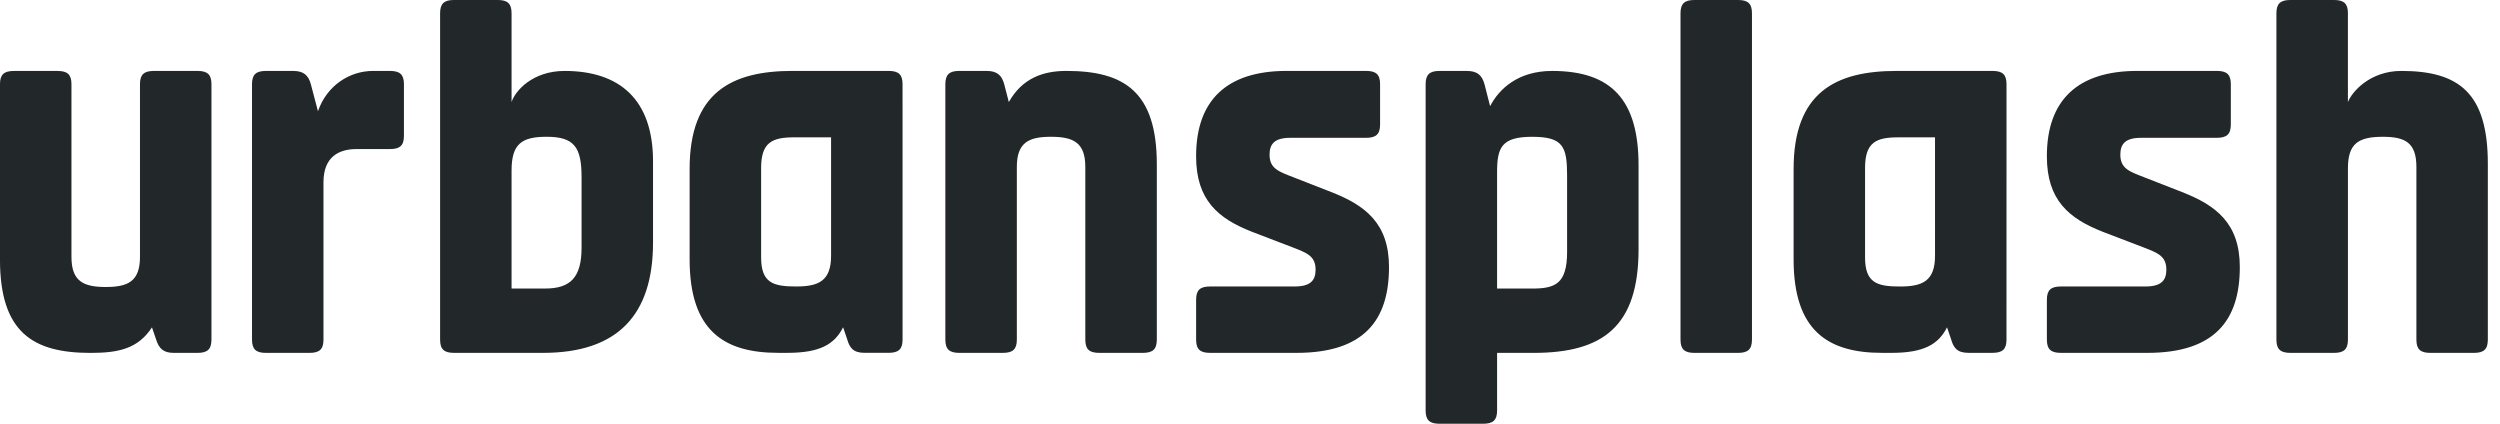
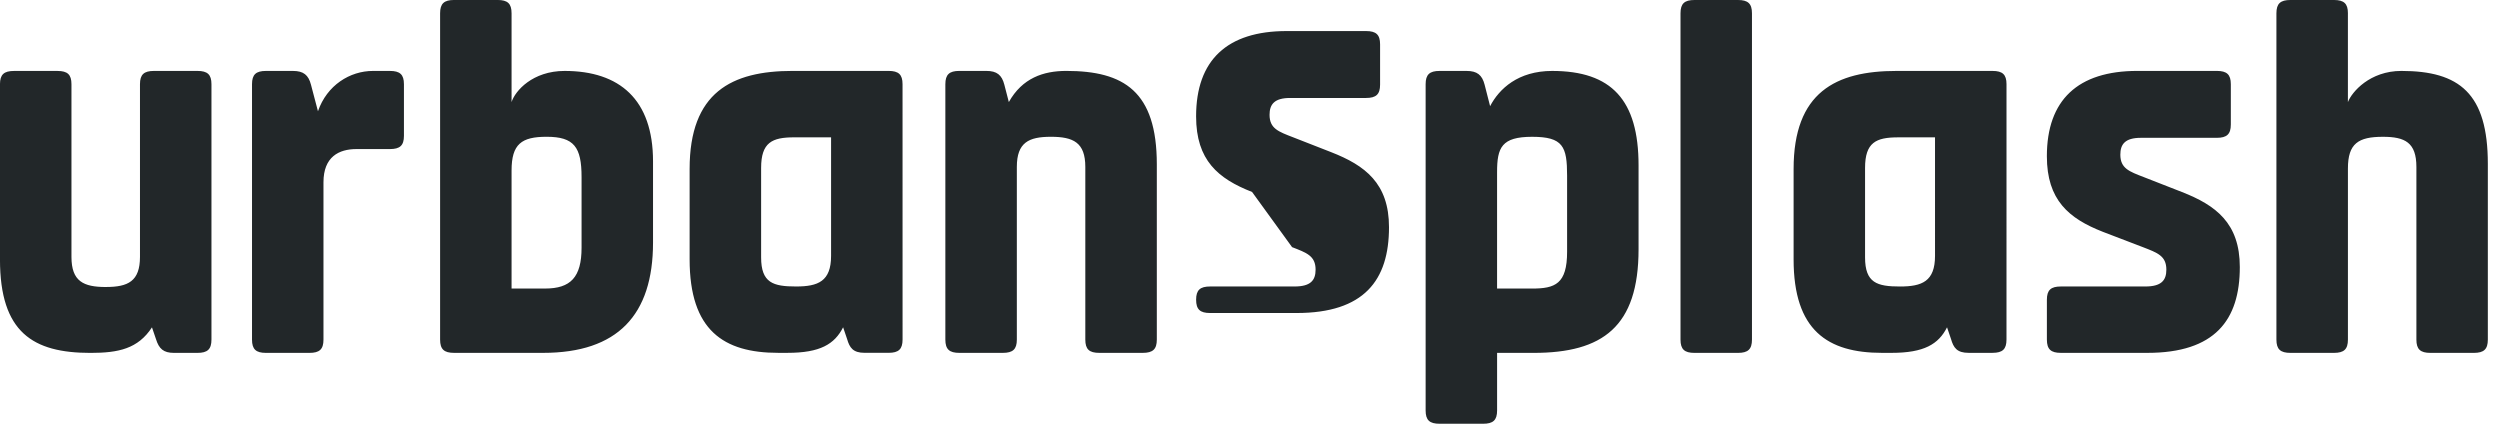
<svg xmlns="http://www.w3.org/2000/svg" height="20" viewBox="0 0 118 20" width="118">
-   <path d="m88.146 30.048c0-1.253.473-1.592 1.654-1.592 1.296 0 1.65.482 1.65 1.904v3.329c0 1.398-.518 1.93-1.721 1.93h-1.583zm0-7.421c0-.459-.187-.628-.66-.628h-2.051c-.473 0-.662.169-.662.628v15.401c0 .459.188.627.662.627h4.199c3.515 0 5.189-1.784 5.189-5.207v-3.834c0-2.917-1.579-4.266-4.173-4.266-1.511 0-2.337.94-2.504 1.47zm15.081 11.448c0 1.204-.612 1.447-1.65 1.447-1.086 0-1.652-.169-1.652-1.375v-4.22c0-1.206.519-1.445 1.558-1.445h1.744zm3.373-8.102c0-.457-.188-.626-.659-.626h-4.531c-2.878 0-4.86 1.011-4.86 4.629v4.266c0 3.352 1.606 4.412 4.178 4.412h.448c1.533 0 2.217-.409 2.619-1.206l.188.554c.118.411.282.651.825.651h1.134c.47 0 .659-.169.659-.627zm6.999 2.483c1.06 0 1.628.266 1.628 1.423v8.149c0 .459.186.627.659.627h2.054c.472 0 .662-.169.662-.627v-8.27c0-3.448-1.558-4.411-4.272-4.411-1.085 0-2.077.337-2.713 1.47l-.212-.82c-.118-.459-.354-.65-.848-.65h-1.276c-.47 0-.66.169-.66.626v12.055c0 .459.19.627.66.627h2.054c.472 0 .66-.169.66-.627v-8.149c0-1.157.566-1.423 1.604-1.423zm11.387 5.209c.684.265 1.11.411 1.11 1.062 0 .505-.236.795-.992.795h-3.987c-.472 0-.66.168-.66.625v1.881c0 .459.188.627.66.627h4.082c3.185 0 4.362-1.543 4.362-4.049 0-2.075-1.131-2.919-2.735-3.545l-1.794-.701c-.683-.264-1.109-.409-1.109-1.06 0-.481.214-.795.968-.795h3.587c.472 0 .662-.17.662-.628v-1.904c0-.457-.19-.626-.662-.626h-3.751c-2.808 0-4.271 1.373-4.271 4.026 0 2.073 1.038 2.941 2.642 3.569zm9.088-7.667c-.118-.459-.354-.65-.85-.65h-1.274c-.472 0-.66.169-.66.626v15.401c0 .459.188.626.66.626h2.054c.47 0 .659-.167.659-.626v-2.719h1.724c3.255 0 4.953-1.231 4.953-4.893v-3.956c0-3.086-1.273-4.459-4.079-4.459-1.607 0-2.502.844-2.928 1.663zm.588 4.123c0-1.158.214-1.664 1.654-1.664 1.462 0 1.651.459 1.651 1.833v3.593c0 1.52-.566 1.737-1.651 1.737h-1.654zm12.031-7.493c0-.459-.19-.628-.66-.628h-2.054c-.47 0-.659.169-.659.628v15.401c0 .459.188.627.659.627h2.054c.47 0 .66-.169.66-.627zm8.64 11.448c0 1.204-.612 1.447-1.651 1.447-1.085 0-1.651-.169-1.651-1.375v-4.22c0-1.206.518-1.445 1.557-1.445h1.745zm3.374-8.102c0-.457-.188-.626-.66-.626h-4.531c-2.877 0-4.858 1.011-4.858 4.629v4.266c0 3.352 1.603 4.412 4.174 4.412h.45c1.534 0 2.217-.409 2.618-1.206l.188.554c.118.411.282.651.826.651h1.132c.472 0 .66-.169.66-.627zm6.437 7.691c.683.265 1.108.411 1.108 1.062 0 .505-.236.795-.992.795h-3.987c-.471 0-.66.168-.66.625v1.881c0 .459.19.627.66.627h4.082c3.185 0 4.364-1.543 4.364-4.049 0-2.075-1.132-2.919-2.737-3.545l-1.793-.701c-.684-.264-1.109-.409-1.109-1.06 0-.481.212-.795.967-.795h3.585c.473 0 .663-.17.663-.628v-1.904c0-.457-.19-.626-.663-.626h-3.751c-2.806 0-4.269 1.373-4.269 4.026 0 2.073 1.038 2.941 2.643 3.569zm9.677-11.037v4.19c.188-.482 1.038-1.47 2.524-1.47 2.737 0 4.081 1.06 4.081 4.387v8.294c0 .459-.19.627-.66.627h-2.052c-.472 0-.66-.169-.66-.627v-8.149c0-1.157-.542-1.423-1.582-1.423-1.156 0-1.65.314-1.65 1.495v8.077c0 .459-.188.627-.66.627h-2.053c-.472 0-.662-.169-.662-.627v-15.401c0-.459.19-.628.662-.628h2.053c.472 0 .66.169.66.628zm-95.553 7.975v7.426c0 .459-.188.627-.662.627h-2.052c-.471 0-.659-.169-.659-.627v-12.055c0-.457.188-.626.659-.626h1.274c.496 0 .731.191.85.65l.33 1.253c.424-1.229 1.508-1.903 2.595-1.903h.801c.473 0 .662.169.662.626v2.435c0 .459-.188.627-.662.627h-1.579c-.826 0-1.557.362-1.557 1.567zm-10.265 4.943c1.037 0 1.604-.266 1.604-1.422v-8.15c0-.457.188-.626.662-.626h2.052c.47 0 .66.169.66.626v12.055c0 .459-.19.627-.66.627h-1.11c-.494 0-.708-.194-.849-.651l-.189-.554c-.66 1.012-1.581 1.206-2.903 1.206-2.711 0-4.271-.963-4.271-4.412v-8.27c0-.457.19-.626.662-.626h2.052c.472 0 .66.169.66.626v8.15c0 1.157.568 1.422 1.628 1.422z" fill="#222729" fill-rule="evenodd" transform="translate(-64 -22)" />
+   <path d="m88.146 30.048c0-1.253.473-1.592 1.654-1.592 1.296 0 1.65.482 1.65 1.904v3.329c0 1.398-.518 1.93-1.721 1.93h-1.583zm0-7.421c0-.459-.187-.628-.66-.628h-2.051c-.473 0-.662.169-.662.628v15.401c0 .459.188.627.662.627h4.199c3.515 0 5.189-1.784 5.189-5.207v-3.834c0-2.917-1.579-4.266-4.173-4.266-1.511 0-2.337.94-2.504 1.47zm15.081 11.448c0 1.204-.612 1.447-1.65 1.447-1.086 0-1.652-.169-1.652-1.375v-4.22c0-1.206.519-1.445 1.558-1.445h1.744zm3.373-8.102c0-.457-.188-.626-.659-.626h-4.531c-2.878 0-4.86 1.011-4.86 4.629v4.266c0 3.352 1.606 4.412 4.178 4.412h.448c1.533 0 2.217-.409 2.619-1.206l.188.554c.118.411.282.651.825.651h1.134c.47 0 .659-.169.659-.627zm6.999 2.483c1.06 0 1.628.266 1.628 1.423v8.149c0 .459.186.627.659.627h2.054c.472 0 .662-.169.662-.627v-8.27c0-3.448-1.558-4.411-4.272-4.411-1.085 0-2.077.337-2.713 1.47l-.212-.82c-.118-.459-.354-.65-.848-.65h-1.276c-.47 0-.66.169-.66.626v12.055c0 .459.19.627.66.627h2.054c.472 0 .66-.169.66-.627v-8.149c0-1.157.566-1.423 1.604-1.423zm11.387 5.209c.684.265 1.11.411 1.11 1.062 0 .505-.236.795-.992.795h-3.987c-.472 0-.66.168-.66.625c0 .459.188.627.66.627h4.082c3.185 0 4.362-1.543 4.362-4.049 0-2.075-1.131-2.919-2.735-3.545l-1.794-.701c-.683-.264-1.109-.409-1.109-1.06 0-.481.214-.795.968-.795h3.587c.472 0 .662-.17.662-.628v-1.904c0-.457-.19-.626-.662-.626h-3.751c-2.808 0-4.271 1.373-4.271 4.026 0 2.073 1.038 2.941 2.642 3.569zm9.088-7.667c-.118-.459-.354-.65-.85-.65h-1.274c-.472 0-.66.169-.66.626v15.401c0 .459.188.626.66.626h2.054c.47 0 .659-.167.659-.626v-2.719h1.724c3.255 0 4.953-1.231 4.953-4.893v-3.956c0-3.086-1.273-4.459-4.079-4.459-1.607 0-2.502.844-2.928 1.663zm.588 4.123c0-1.158.214-1.664 1.654-1.664 1.462 0 1.651.459 1.651 1.833v3.593c0 1.52-.566 1.737-1.651 1.737h-1.654zm12.031-7.493c0-.459-.19-.628-.66-.628h-2.054c-.47 0-.659.169-.659.628v15.401c0 .459.188.627.659.627h2.054c.47 0 .66-.169.66-.627zm8.64 11.448c0 1.204-.612 1.447-1.651 1.447-1.085 0-1.651-.169-1.651-1.375v-4.22c0-1.206.518-1.445 1.557-1.445h1.745zm3.374-8.102c0-.457-.188-.626-.66-.626h-4.531c-2.877 0-4.858 1.011-4.858 4.629v4.266c0 3.352 1.603 4.412 4.174 4.412h.45c1.534 0 2.217-.409 2.618-1.206l.188.554c.118.411.282.651.826.651h1.132c.472 0 .66-.169.66-.627zm6.437 7.691c.683.265 1.108.411 1.108 1.062 0 .505-.236.795-.992.795h-3.987c-.471 0-.66.168-.66.625v1.881c0 .459.19.627.66.627h4.082c3.185 0 4.364-1.543 4.364-4.049 0-2.075-1.132-2.919-2.737-3.545l-1.793-.701c-.684-.264-1.109-.409-1.109-1.06 0-.481.212-.795.967-.795h3.585c.473 0 .663-.17.663-.628v-1.904c0-.457-.19-.626-.663-.626h-3.751c-2.806 0-4.269 1.373-4.269 4.026 0 2.073 1.038 2.941 2.643 3.569zm9.677-11.037v4.19c.188-.482 1.038-1.47 2.524-1.47 2.737 0 4.081 1.06 4.081 4.387v8.294c0 .459-.19.627-.66.627h-2.052c-.472 0-.66-.169-.66-.627v-8.149c0-1.157-.542-1.423-1.582-1.423-1.156 0-1.65.314-1.65 1.495v8.077c0 .459-.188.627-.66.627h-2.053c-.472 0-.662-.169-.662-.627v-15.401c0-.459.19-.628.662-.628h2.053c.472 0 .66.169.66.628zm-95.553 7.975v7.426c0 .459-.188.627-.662.627h-2.052c-.471 0-.659-.169-.659-.627v-12.055c0-.457.188-.626.659-.626h1.274c.496 0 .731.191.85.65l.33 1.253c.424-1.229 1.508-1.903 2.595-1.903h.801c.473 0 .662.169.662.626v2.435c0 .459-.188.627-.662.627h-1.579c-.826 0-1.557.362-1.557 1.567zm-10.265 4.943c1.037 0 1.604-.266 1.604-1.422v-8.15c0-.457.188-.626.662-.626h2.052c.47 0 .66.169.66.626v12.055c0 .459-.19.627-.66.627h-1.11c-.494 0-.708-.194-.849-.651l-.189-.554c-.66 1.012-1.581 1.206-2.903 1.206-2.711 0-4.271-.963-4.271-4.412v-8.27c0-.457.19-.626.662-.626h2.052c.472 0 .66.169.66.626v8.15c0 1.157.568 1.422 1.628 1.422z" fill="#222729" fill-rule="evenodd" transform="translate(-64 -22)" />
</svg>